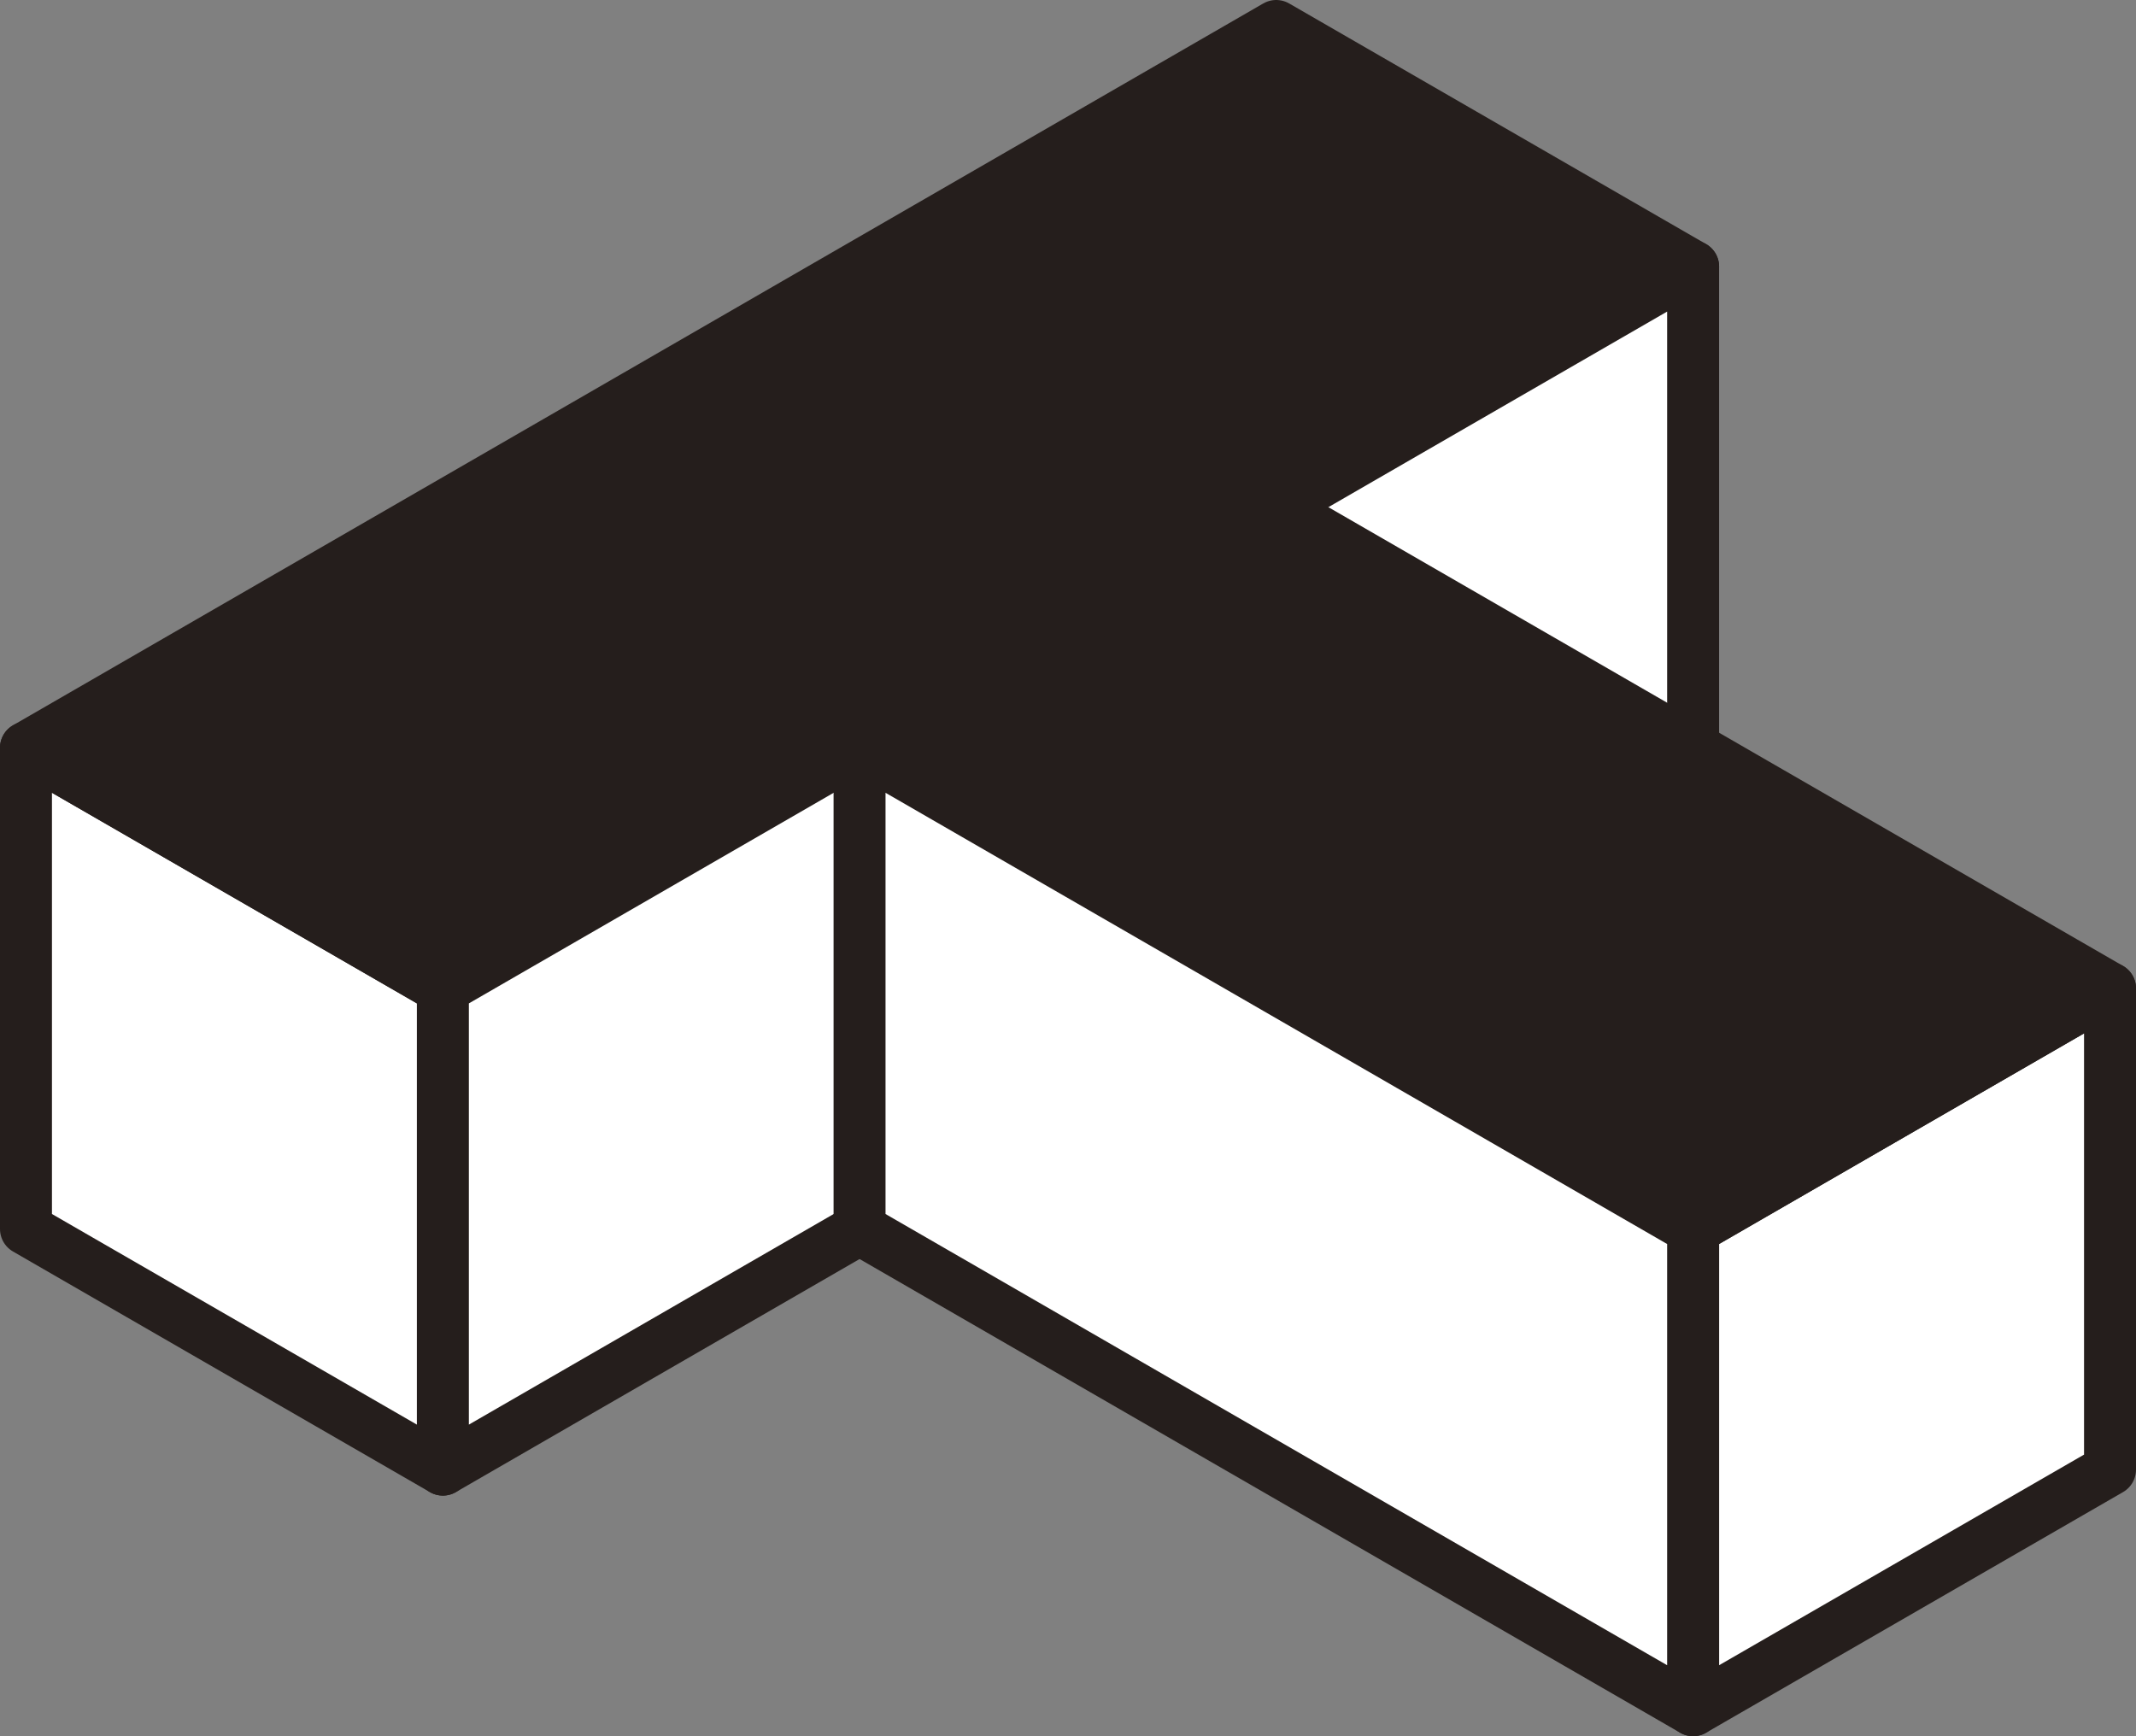
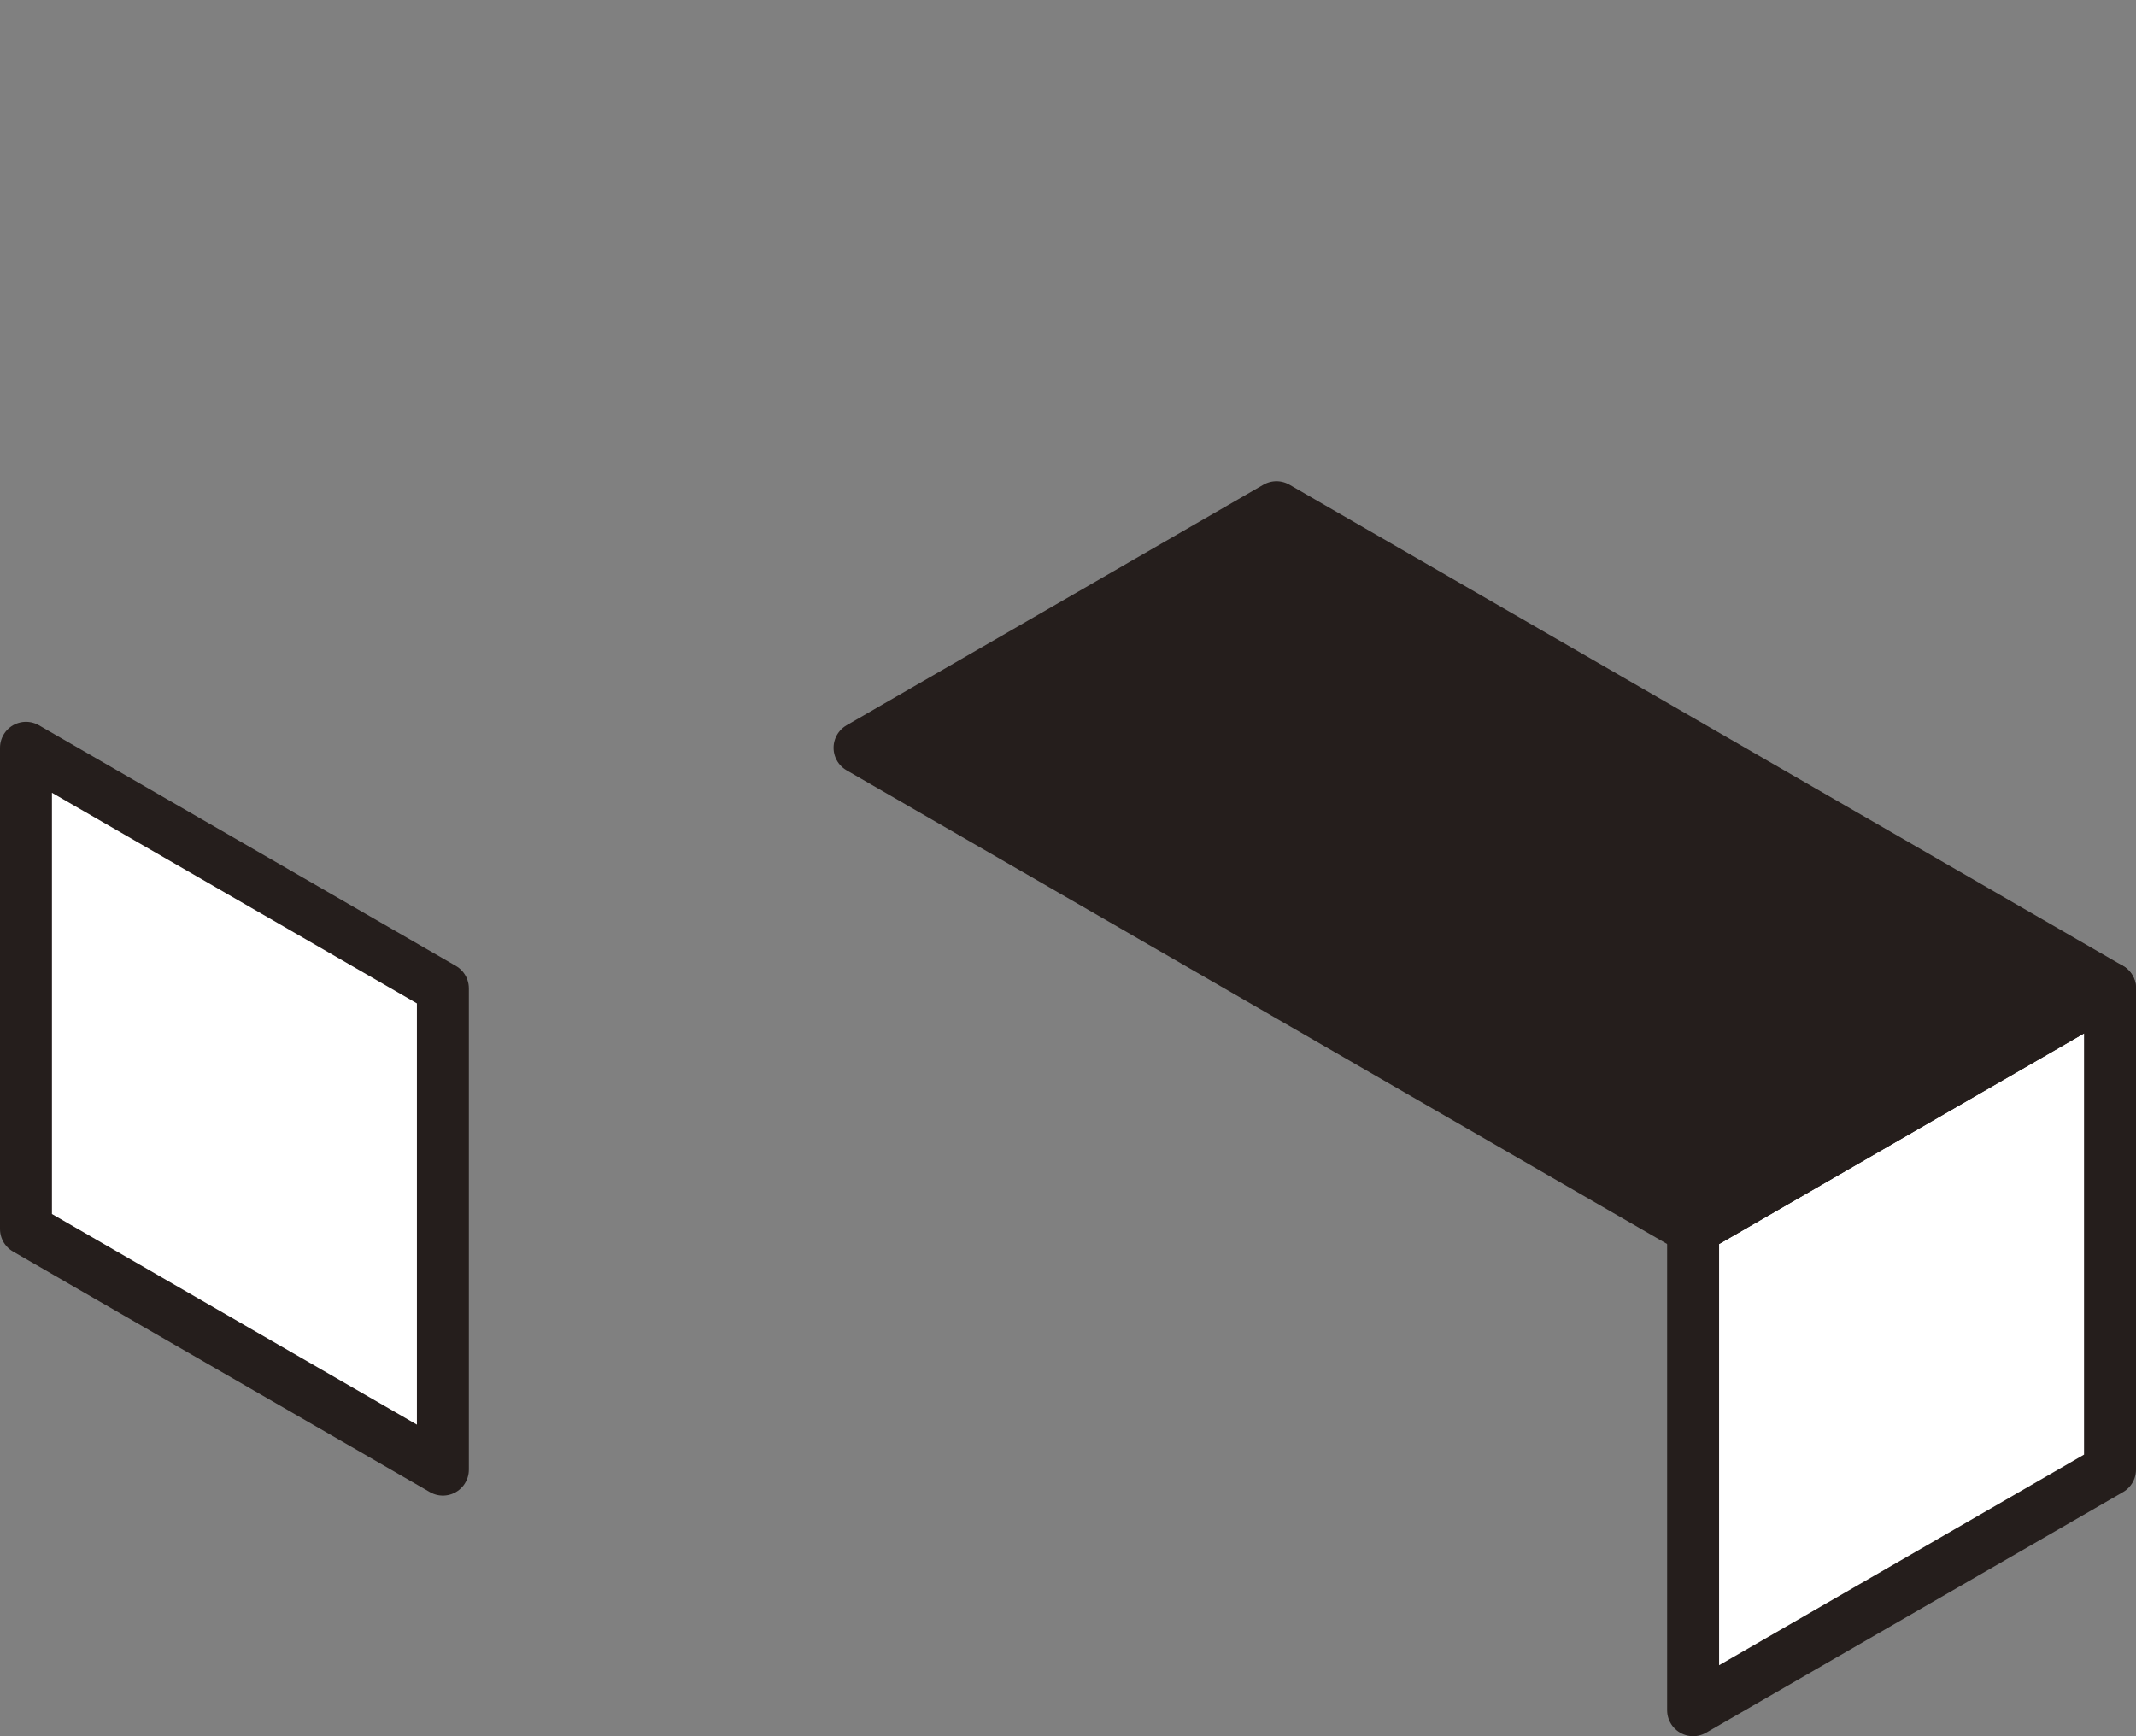
<svg xmlns="http://www.w3.org/2000/svg" viewBox="0 0 87.97 71.51">
  <rect x="0" y="0" width="87.97" height="71.51" fill="#808080" stroke="none" />
  <defs>
    <style>.cls-1{fill:#fff;}.cls-1,.cls-2{stroke:#251e1c;stroke-linecap:round;stroke-linejoin:round;stroke-width:2.14px;}.cls-2{fill:#251e1c;}</style>
  </defs>
  <g id="レイヤー_2" data-name="レイヤー 2">
    <g id="レイヤー_1-2" data-name="レイヤー 1">
      <polygon class="cls-1" points="18.24 60.53 1.07 50.62 1.07 30.8 18.24 40.71 18.24 60.53" />
-       <polygon class="cls-2" points="69.73 10.98 18.24 40.71 1.07 30.8 52.56 1.07 69.73 10.98" />
-       <polygon class="cls-1" points="69.73 30.8 18.24 60.53 18.24 40.71 69.73 10.98 69.73 30.8" />
      <polygon class="cls-1" points="69.73 70.44 86.9 60.53 86.9 40.71 69.73 50.62 69.73 70.44" />
      <polygon class="cls-2" points="35.4 30.8 69.73 50.62 86.9 40.71 52.57 20.89 35.4 30.8" />
-       <polygon class="cls-1" points="35.4 50.62 69.73 70.44 69.73 50.62 35.4 30.8 35.4 50.62" />
    </g>
  </g>
</svg>